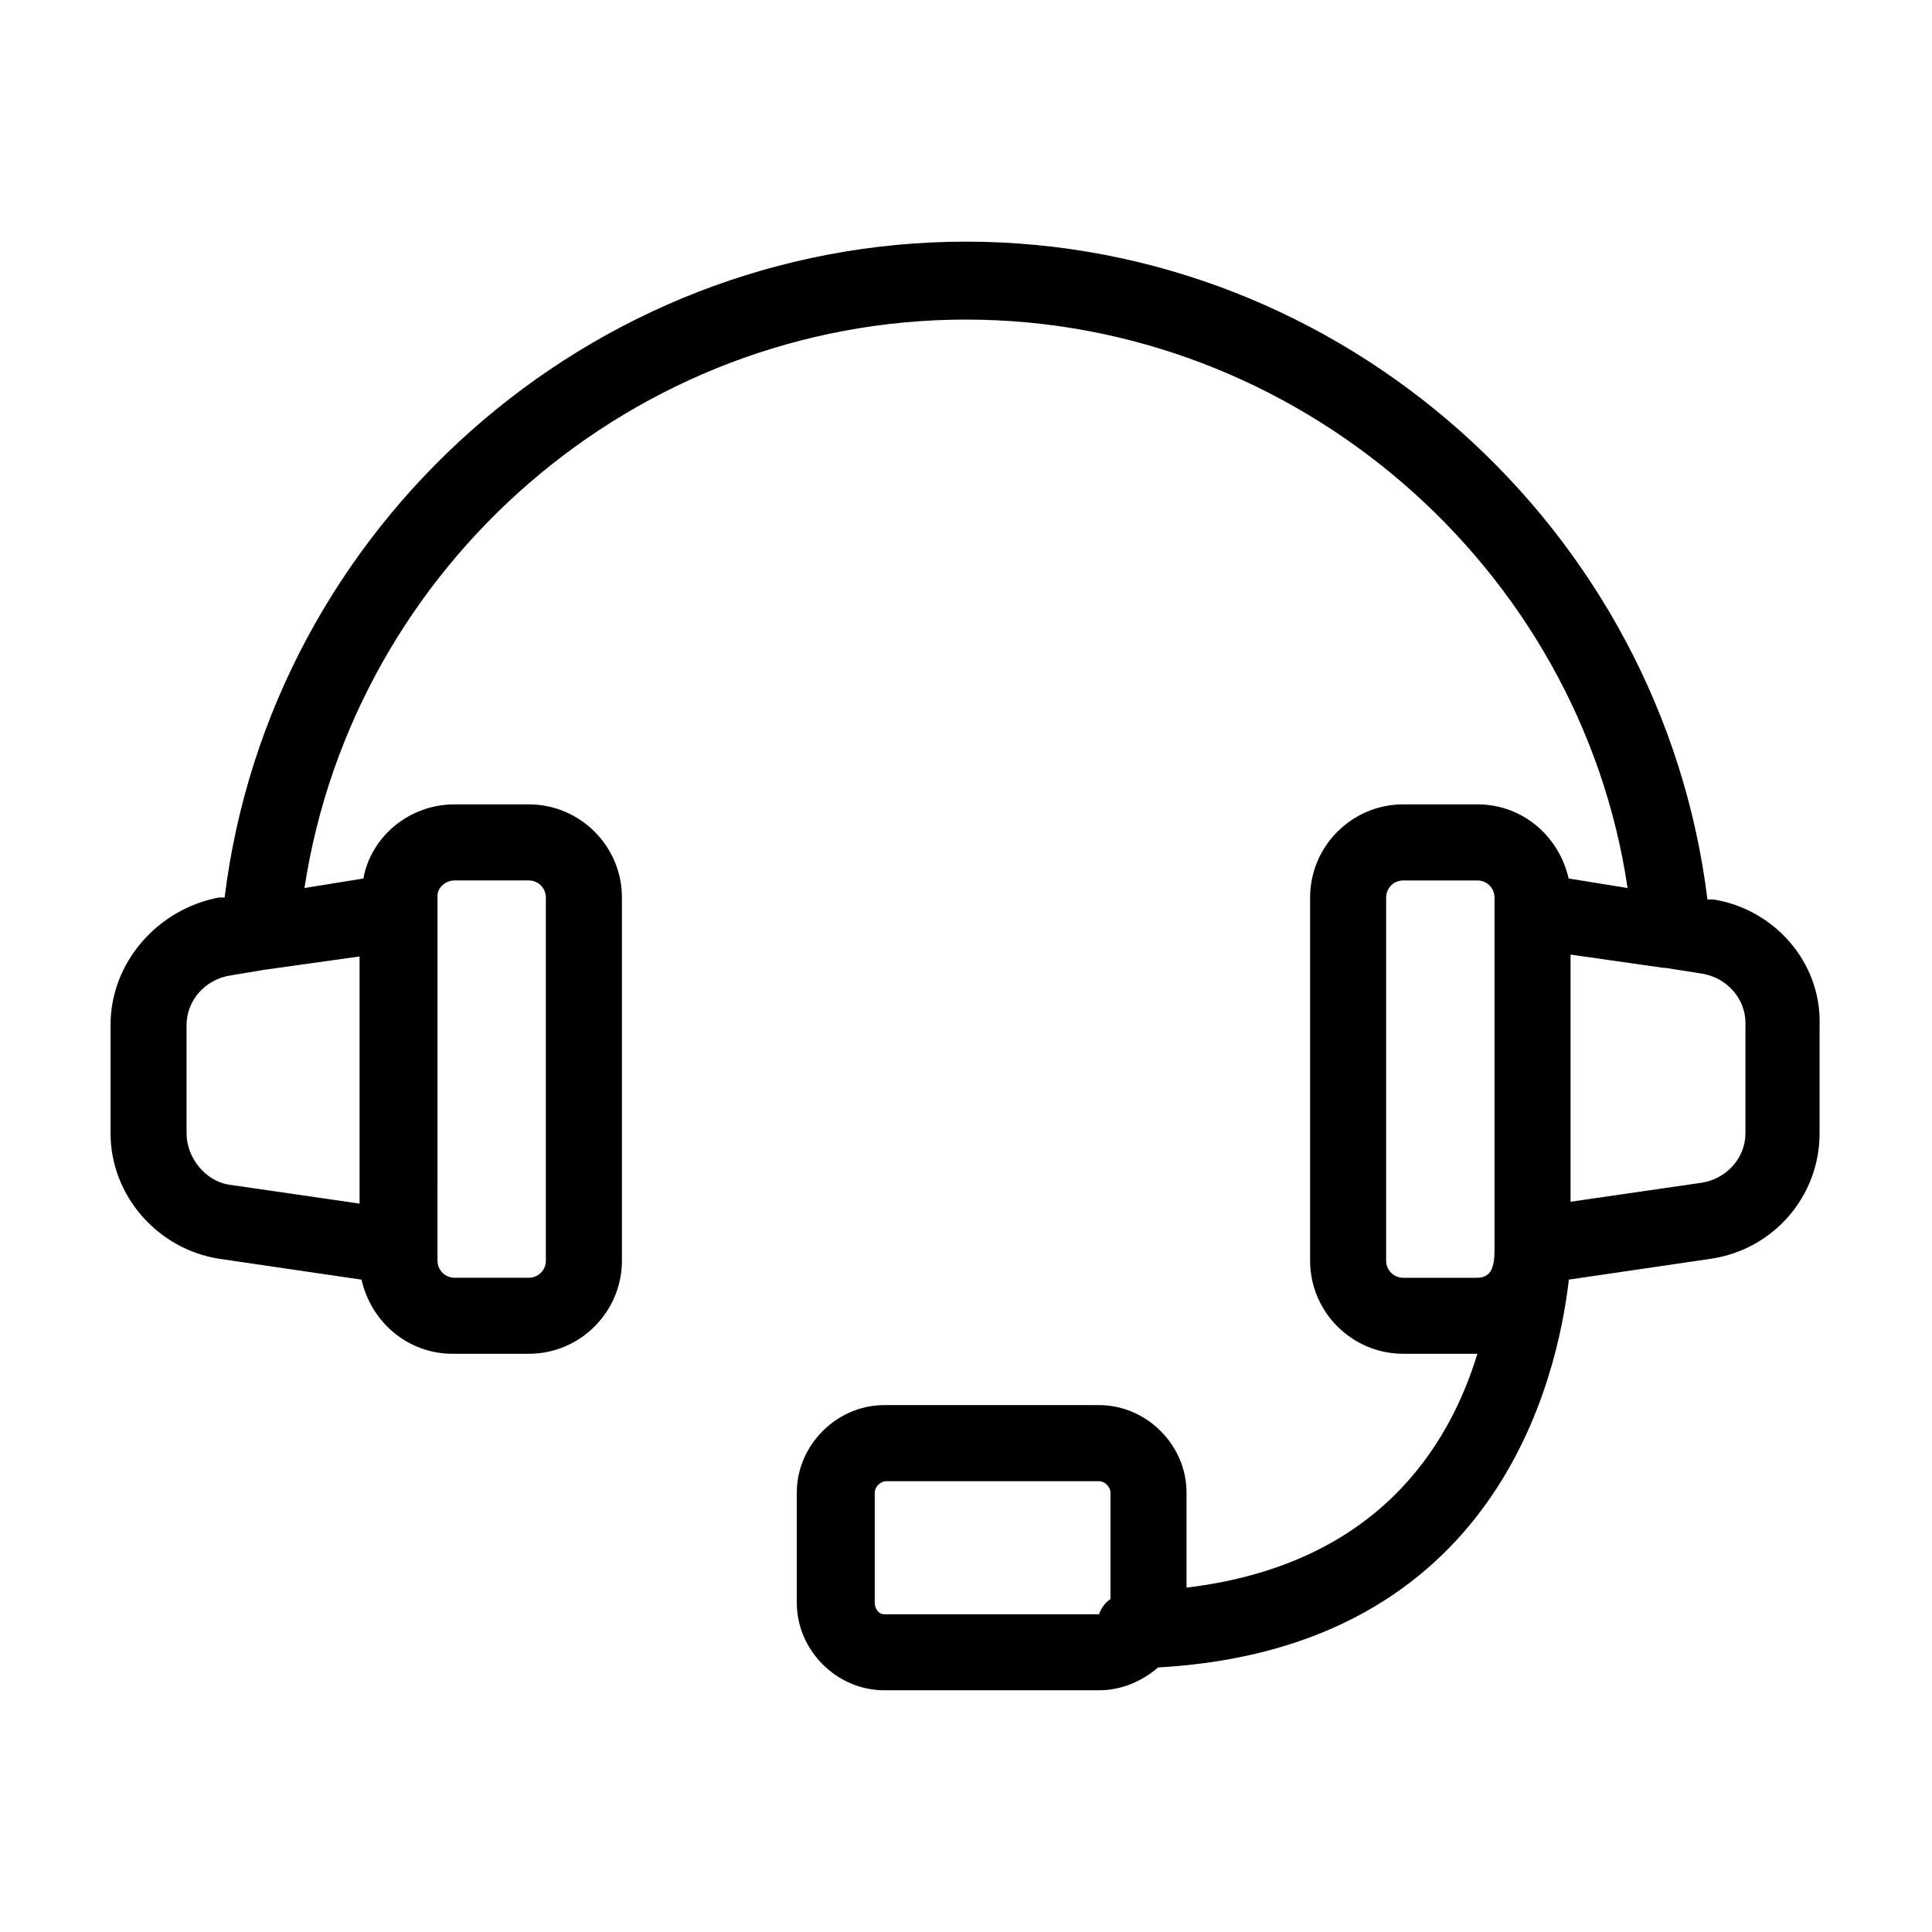
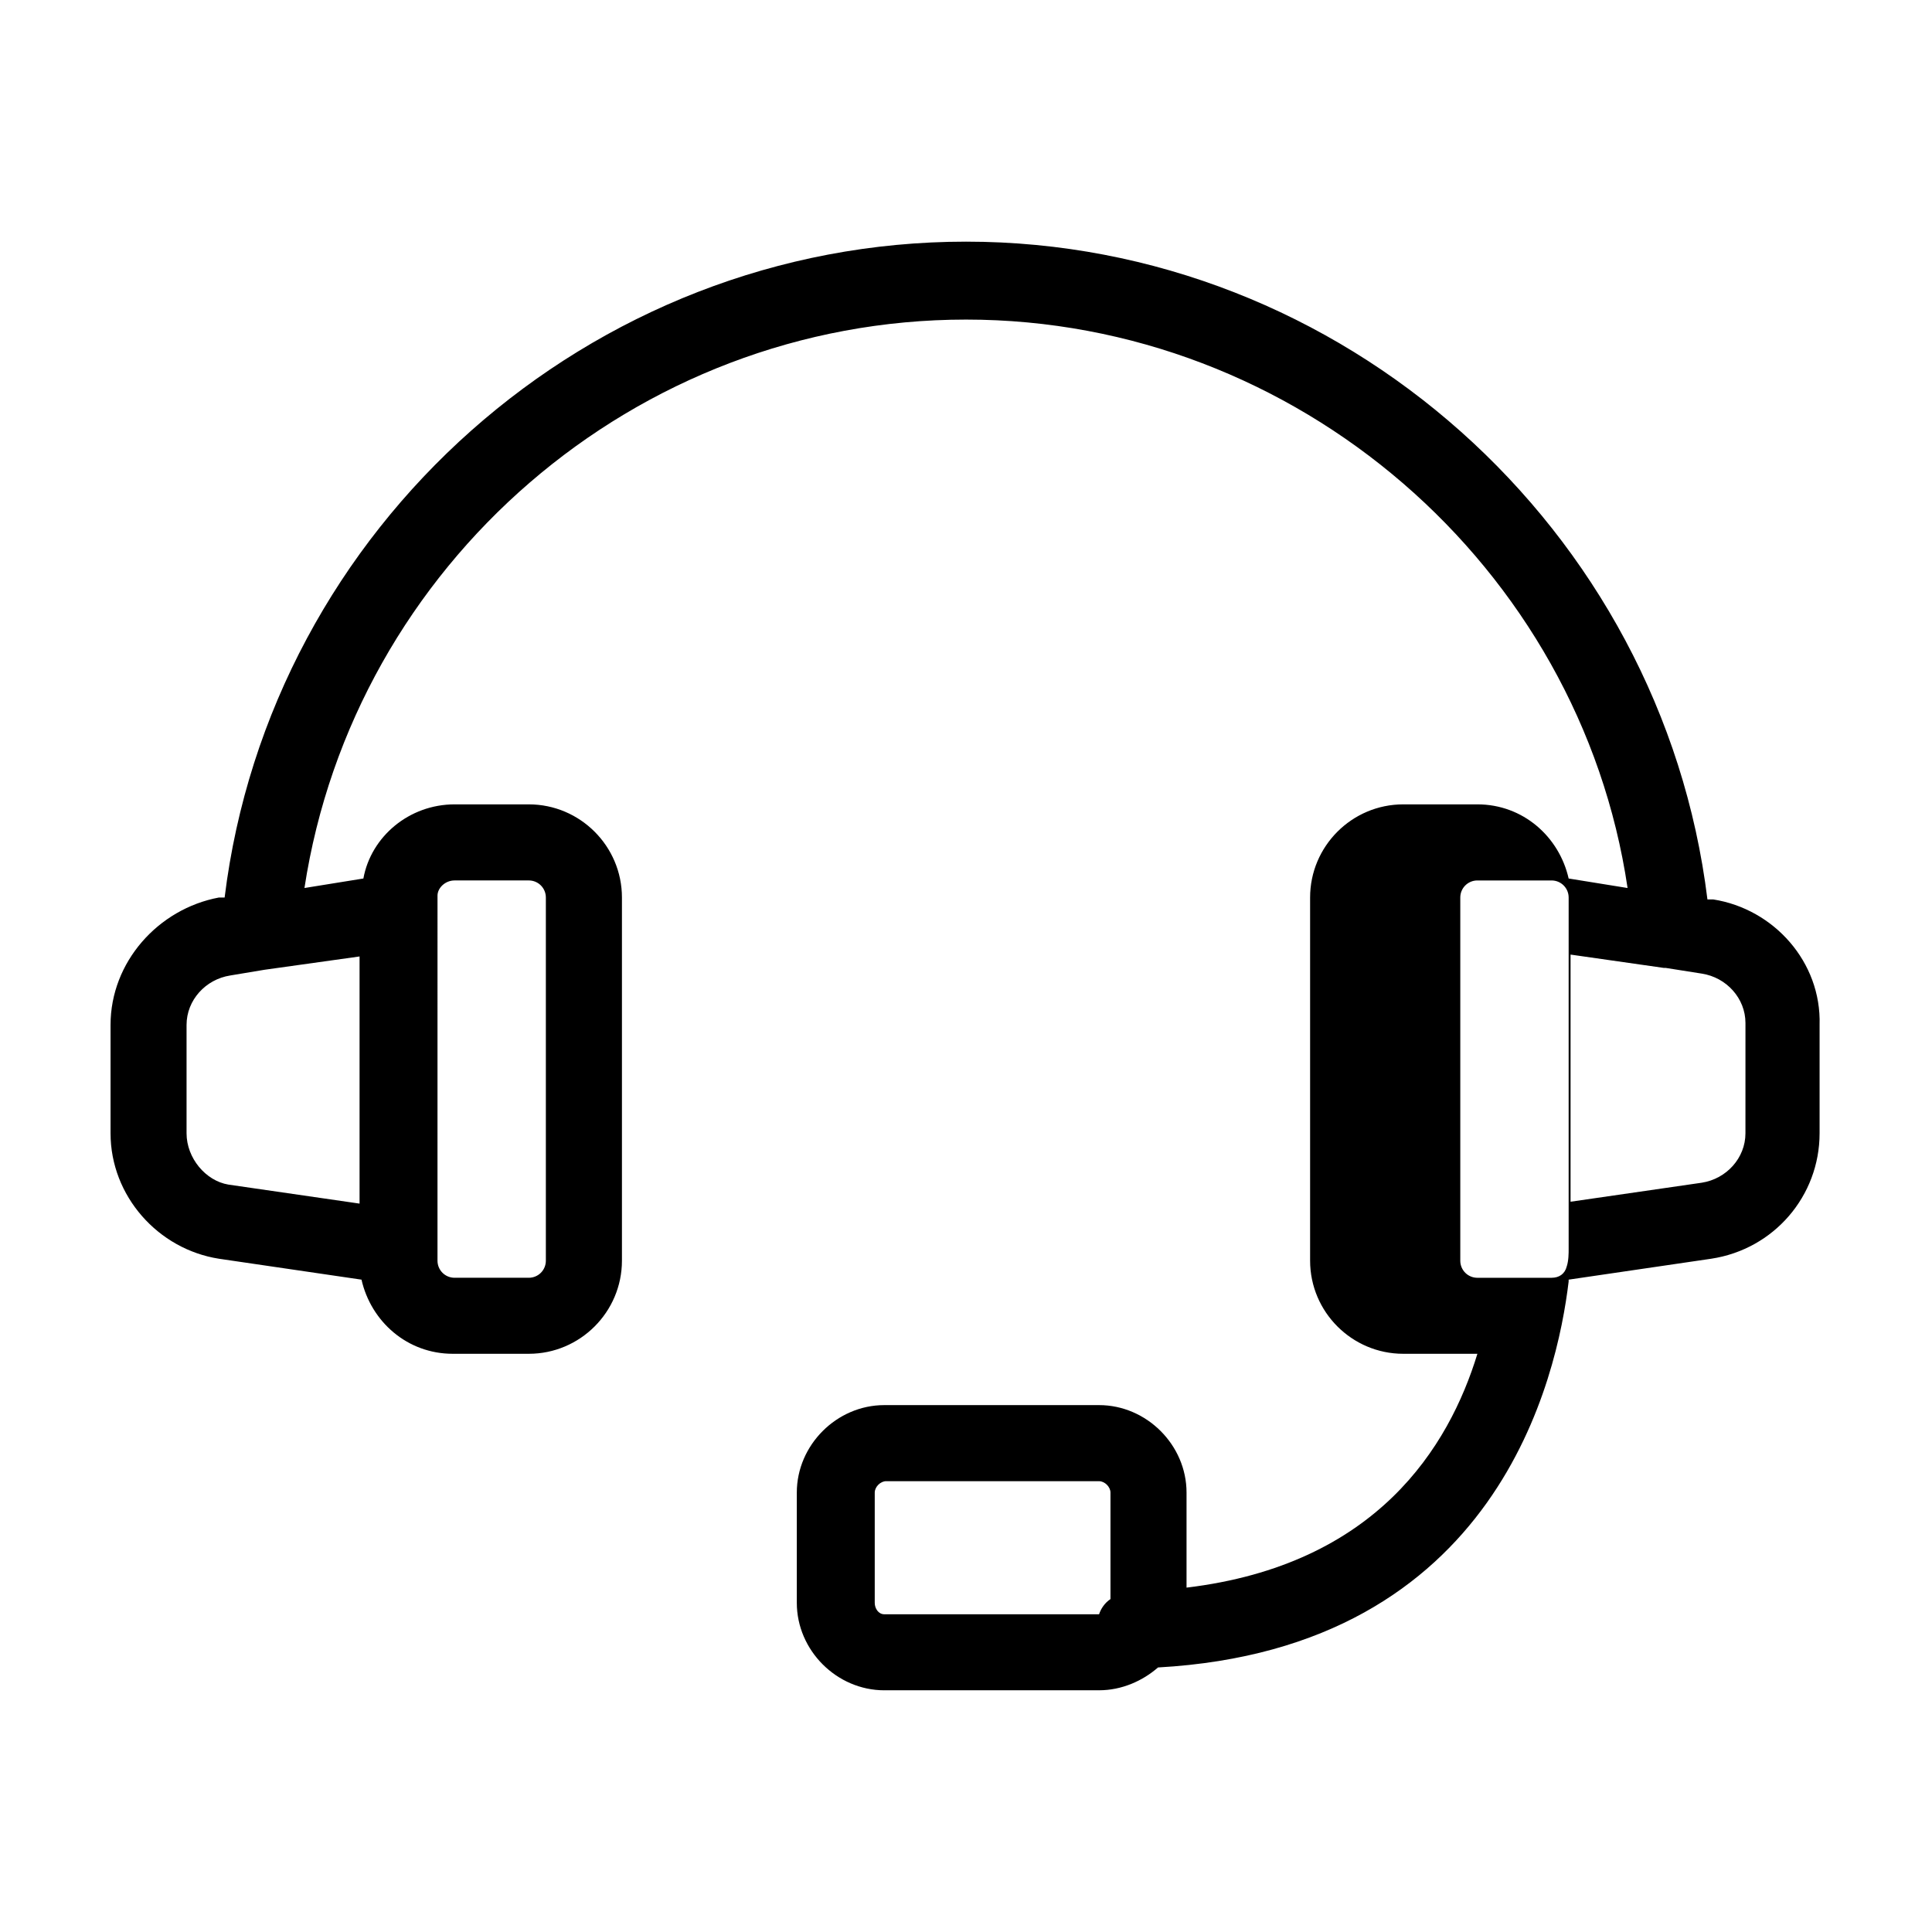
<svg xmlns="http://www.w3.org/2000/svg" fill="#000000" width="800px" height="800px" version="1.1" viewBox="144 144 512 512">
-   <path d="m598 382.36h-1.512c-12.09-98.242-96.73-174.32-196.48-174.32s-184.39 75.57-196.48 173.81h-1.512c-16.125 3.023-28.719 17.133-28.719 33.758v28.719c0 16.625 12.594 30.73 28.719 33.25l37.785 5.543c2.519 11.082 12.09 19.648 24.184 19.648h20.148c13.602 0 24.688-11.082 24.688-24.688v-96.227c0-13.602-11.082-24.688-24.688-24.688h-19.648c-12.09 0-22.168 8.566-24.184 19.648l-15.617 2.519c13.098-85.648 87.664-150.64 175.32-150.64 87.664 0 162.73 65.496 175.32 150.64l-15.617-2.519c-2.519-11.082-12.09-19.648-24.184-19.648h-19.645c-13.602 0-24.688 11.082-24.688 24.688v96.227c0 13.602 11.082 24.688 24.688 24.688h19.648c-7.559 24.688-26.703 55.922-77.082 61.969v-25.191c0-12.594-10.578-23.176-23.176-23.176h-56.93c-12.594 0-23.176 10.578-23.176 23.176v29.223c0 12.594 10.578 23.176 23.176 23.176l56.93-0.004c6.047 0 11.586-2.519 15.617-6.047 90.184-5.035 105.8-77.082 108.82-102.27v-0.504l37.785-5.543c16.625-2.519 28.719-16.625 28.719-33.25v-28.719c0.5-16.625-12.094-30.734-28.215-33.254zm-404.56 61.969v-28.719c0-6.551 5.039-12.09 11.586-13.098l9.07-1.512 25.191-3.527v65.496l-34.762-5.039c-6.047-1.004-11.086-7.051-11.086-13.602zm71.035-67.004h19.648c2.519 0 4.535 2.016 4.535 4.535v96.227c0 2.519-2.016 4.535-4.535 4.535h-19.648c-2.519 0-4.535-2.016-4.535-4.535v-3.527-1.512l0.004-86.656v-1.512-3.527c0-2.012 2.012-4.027 4.531-4.027zm111.34 191.45v-29.223c0-1.512 1.512-3.023 3.023-3.023l56.426 0.004c1.512 0 3.023 1.512 3.023 3.023v28.215c-1.512 1.008-2.519 2.519-3.023 4.031l-56.93-0.004c-1.512 0-2.519-1.512-2.519-3.023zm159.71-86.148h-19.648c-2.519 0-4.535-2.016-4.535-4.535v-96.227c0-2.519 2.016-4.535 4.535-4.535h19.648c2.519 0 4.535 2.016 4.535 4.535v3.527 1.008 87.16 0.504 1.008c0 1.008 0 3.023-0.504 4.535-0.504 2.012-2.016 3.019-4.031 3.019zm71.035-38.293c0 6.551-5.039 12.09-11.586 13.098l-34.762 5.039v-65.496l24.688 3.527h0.504l9.574 1.512c6.551 1.008 11.586 6.551 11.586 13.098z" />
+   <path d="m598 382.36h-1.512c-12.09-98.242-96.73-174.32-196.48-174.32s-184.39 75.57-196.48 173.81h-1.512c-16.125 3.023-28.719 17.133-28.719 33.758v28.719c0 16.625 12.594 30.73 28.719 33.25l37.785 5.543c2.519 11.082 12.09 19.648 24.184 19.648h20.148c13.602 0 24.688-11.082 24.688-24.688v-96.227c0-13.602-11.082-24.688-24.688-24.688h-19.648c-12.09 0-22.168 8.566-24.184 19.648l-15.617 2.519c13.098-85.648 87.664-150.64 175.32-150.64 87.664 0 162.73 65.496 175.32 150.64l-15.617-2.519c-2.519-11.082-12.09-19.648-24.184-19.648h-19.645c-13.602 0-24.688 11.082-24.688 24.688v96.227c0 13.602 11.082 24.688 24.688 24.688h19.648c-7.559 24.688-26.703 55.922-77.082 61.969v-25.191c0-12.594-10.578-23.176-23.176-23.176h-56.93c-12.594 0-23.176 10.578-23.176 23.176v29.223c0 12.594 10.578 23.176 23.176 23.176l56.93-0.004c6.047 0 11.586-2.519 15.617-6.047 90.184-5.035 105.8-77.082 108.82-102.27v-0.504l37.785-5.543c16.625-2.519 28.719-16.625 28.719-33.25v-28.719c0.5-16.625-12.094-30.734-28.215-33.254zm-404.56 61.969v-28.719c0-6.551 5.039-12.09 11.586-13.098l9.07-1.512 25.191-3.527v65.496l-34.762-5.039c-6.047-1.004-11.086-7.051-11.086-13.602zm71.035-67.004h19.648c2.519 0 4.535 2.016 4.535 4.535v96.227c0 2.519-2.016 4.535-4.535 4.535h-19.648c-2.519 0-4.535-2.016-4.535-4.535v-3.527-1.512l0.004-86.656v-1.512-3.527c0-2.012 2.012-4.027 4.531-4.027zm111.34 191.45v-29.223c0-1.512 1.512-3.023 3.023-3.023l56.426 0.004c1.512 0 3.023 1.512 3.023 3.023v28.215c-1.512 1.008-2.519 2.519-3.023 4.031l-56.93-0.004c-1.512 0-2.519-1.512-2.519-3.023zm159.71-86.148c-2.519 0-4.535-2.016-4.535-4.535v-96.227c0-2.519 2.016-4.535 4.535-4.535h19.648c2.519 0 4.535 2.016 4.535 4.535v3.527 1.008 87.16 0.504 1.008c0 1.008 0 3.023-0.504 4.535-0.504 2.012-2.016 3.019-4.031 3.019zm71.035-38.293c0 6.551-5.039 12.09-11.586 13.098l-34.762 5.039v-65.496l24.688 3.527h0.504l9.574 1.512c6.551 1.008 11.586 6.551 11.586 13.098z" />
</svg>